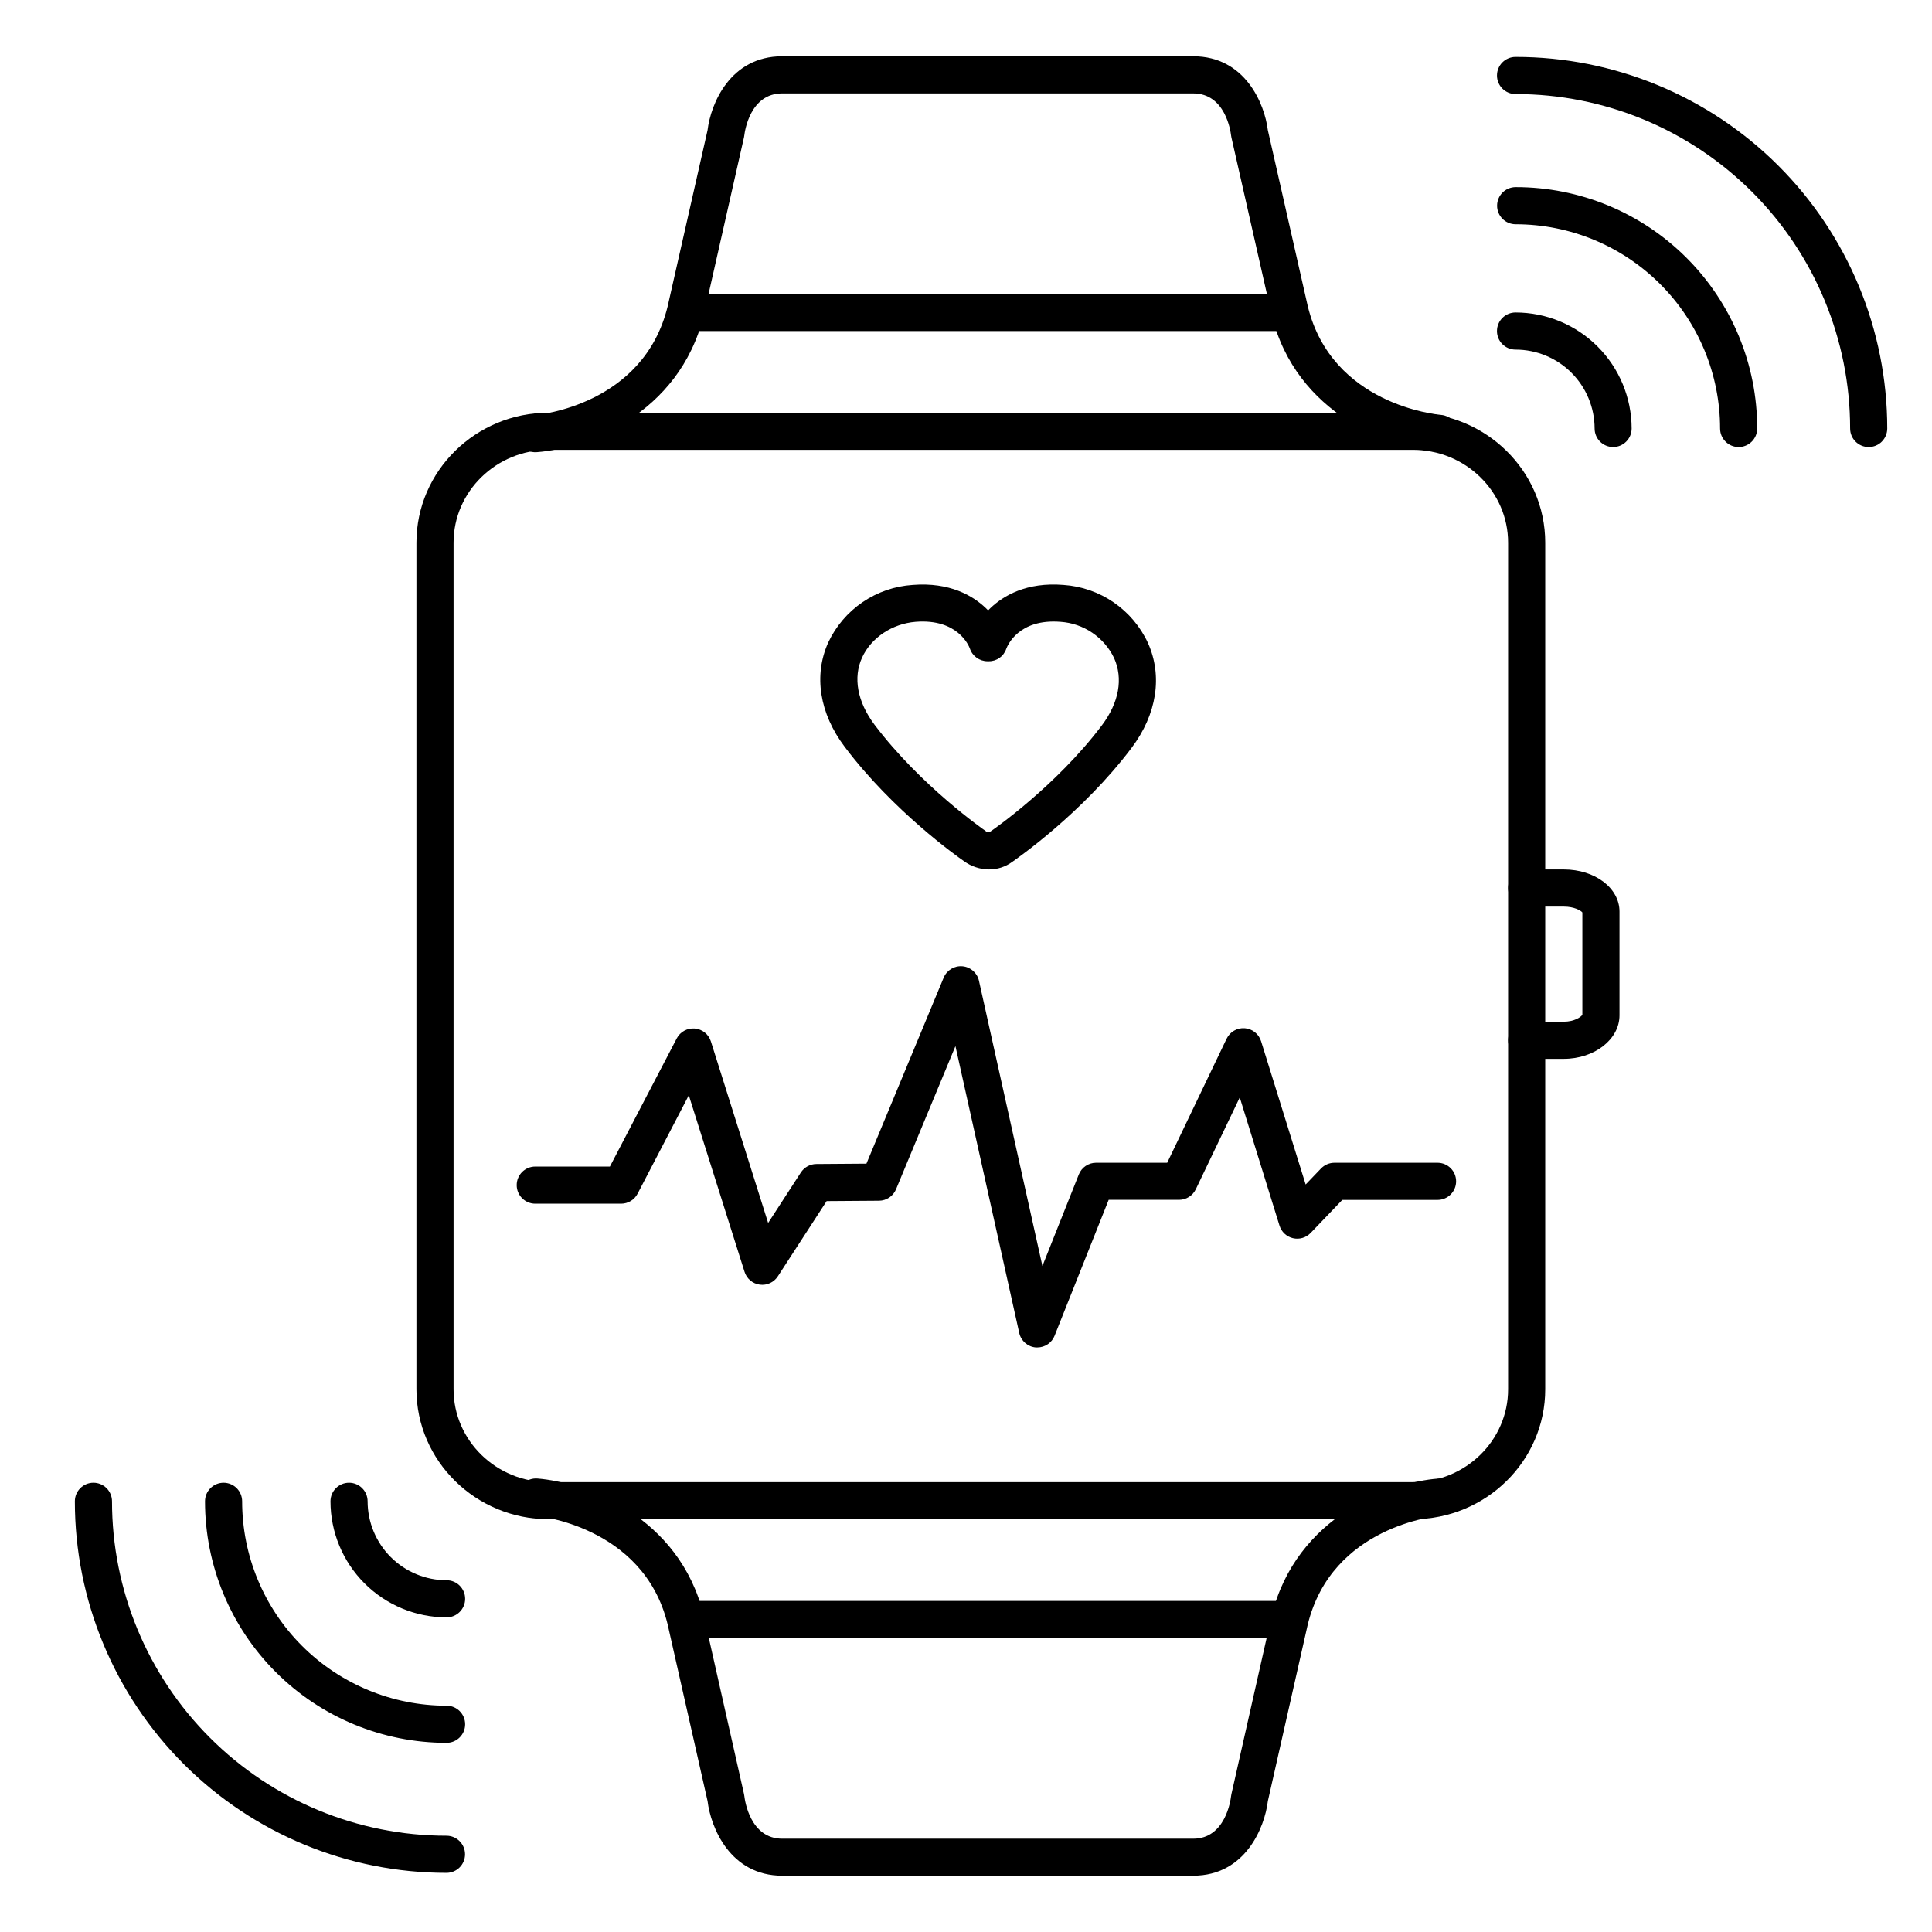
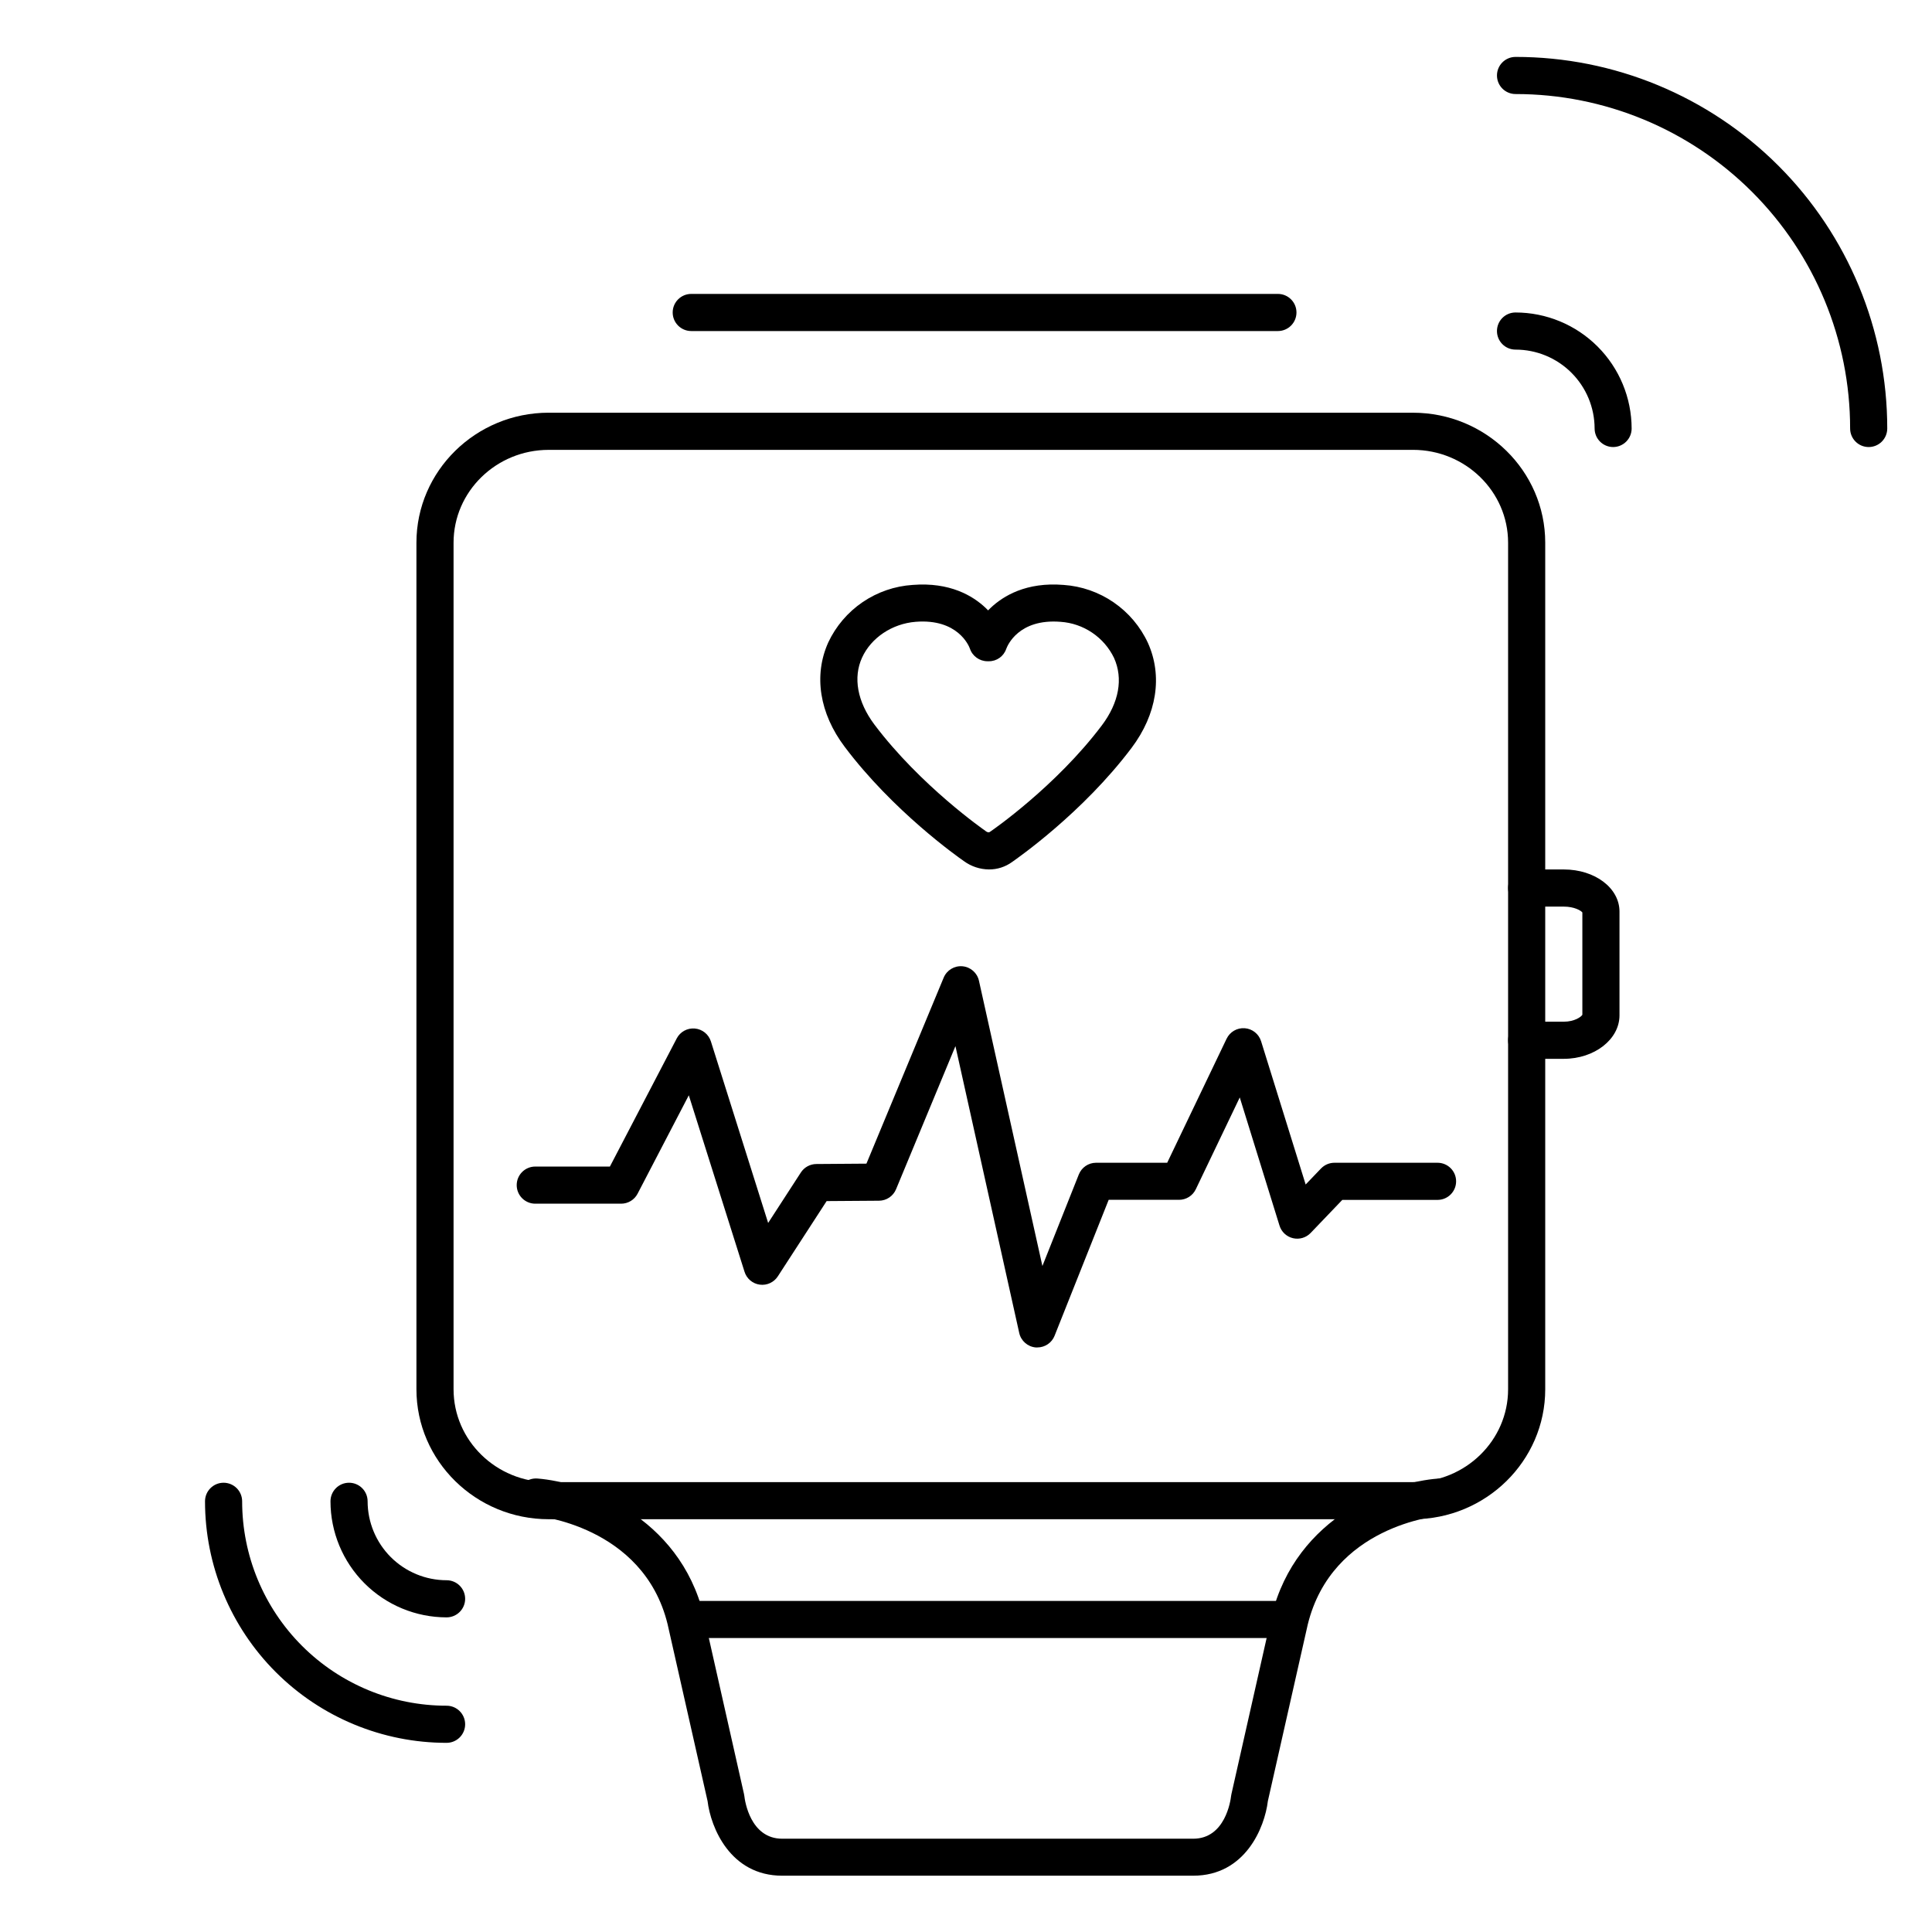
<svg xmlns="http://www.w3.org/2000/svg" fill="#000000" width="800px" height="800px" version="1.1" viewBox="144 144 512 512">
  <g>
    <path d="m558.42 424.6h-9.84c-2.715 0-4.918-2.203-4.918-4.918 0-2.719 2.203-4.922 4.918-4.922h9.84c2.805 0 4.586-1.258 4.922-1.832v-27.125c-0.414-0.523-2.184-1.543-4.922-1.543l-9.84-0.004c-2.715 0-4.918-2.203-4.918-4.918 0-2.719 2.203-4.922 4.918-4.922h9.84c8.277 0 14.762 4.922 14.762 11.168v27.492c0 6.359-6.621 11.523-14.762 11.523z" />
    <path d="m518.45 546.61h-229.04c-19.309 0-35.051-15.445-35.051-34.438v-224.36c0-18.992 15.742-34.441 35.051-34.441l229.04 0.004c19.305 0 35.051 15.449 35.051 34.438v224.36c0 18.992-15.746 34.438-35.051 34.438zm-229.04-283.39c-13.895 0-25.211 11.031-25.211 24.598v224.36c0 13.57 11.316 24.602 25.211 24.602l229.04-0.004c13.895 0 25.211-11.027 25.211-24.598v-224.36c0-13.57-11.316-24.602-25.211-24.602z" />
-     <path d="m286.04 263.84c-2.719 0.098-5.004-2.023-5.106-4.738-0.098-2.719 2.023-5.004 4.738-5.102 1.16-0.09 28.832-2.648 35.246-28.742l10.59-46.754c0.836-6.957 5.973-19.59 19.777-19.59h108.93c13.777 0 18.934 12.633 19.777 19.59l10.598 46.719c6.406 26.016 34.086 28.625 35.258 28.723v0.004c2.719 0.215 4.746 2.59 4.531 5.309-0.215 2.719-2.59 4.746-5.309 4.531-12.387-0.984-37.539-9.84-44.055-36.27l-10.676-47.094c-0.047-0.188-0.078-0.379-0.098-0.574-0.129-1.121-1.535-11.098-10.027-11.098h-108.93c-8.492 0-9.898 9.977-10.035 11.121-0.02 0.18-0.051 0.359-0.09 0.539l-10.656 47.113c-6.535 26.566-31.695 35.344-44.082 36.289z" />
    <path d="m460.22 641.08h-108.93c-13.777 0-18.941-12.793-19.777-19.777l-10.609-46.938c-6.434-26.164-34.953-28.684-35.238-28.703h0.004c-2.719-0.207-4.75-2.582-4.543-5.297 0.211-2.719 2.582-4.754 5.301-4.543 12.398 0.984 37.551 9.781 44.062 36.25l10.676 47.359c0.043 0.191 0.074 0.379 0.098 0.57 0.129 1.141 1.535 11.277 10.027 11.277h108.93c8.492 0 9.898-10.137 10.027-11.297 0.023-0.184 0.055-0.367 0.098-0.551l10.656-47.23c6.535-26.566 31.684-35.426 44.074-36.359 2.719-0.215 5.094 1.812 5.309 4.531 0.215 2.719-1.812 5.094-4.531 5.309-1.258 0.098-28.859 2.746-35.277 28.801l-10.578 46.82c-0.836 6.988-5.973 19.777-19.777 19.777z" />
    <path d="m406.1 374.41c-2.398-0.02-4.734-0.793-6.668-2.215-1.762-1.219-18.785-13.273-31.578-30.277-6.691-8.855-8.277-18.961-4.367-27.641h-0.004c2.023-4.316 5.172-8.012 9.109-10.699 3.941-2.684 8.531-4.266 13.289-4.57 9.84-0.777 15.93 2.883 19.316 6.09 0.227 0.215 0.453 0.441 0.66 0.66l0.668-0.66c3.387-3.207 9.484-6.887 19.316-6.09 4.766 0.32 9.355 1.918 13.293 4.625s7.074 6.418 9.082 10.754c3.938 8.766 2.371 18.902-4.34 27.816-12.98 17.242-30.277 29.254-31.664 30.238-1.777 1.289-3.918 1.98-6.113 1.969zm-0.719-10.055c0.602 0.395 0.906 0.168 1.094 0l0.137-0.09c0.176-0.117 17.172-11.809 29.391-28.035 4.547-6.051 5.699-12.387 3.227-17.871l0.004 0.004c-1.309-2.707-3.305-5.016-5.797-6.695-2.488-1.684-5.375-2.676-8.371-2.879-11.148-0.887-14.09 6.328-14.395 7.152h-0.004c-0.664 1.992-2.543 3.328-4.644 3.297h-0.336 0.004c-2.117-0.004-3.996-1.359-4.664-3.367-0.277-0.758-3.238-7.969-14.367-7.086-6.25 0.5-11.809 4.231-14.211 9.504-2.402 5.273-1.258 11.66 3.266 17.711 12.27 16.297 29.234 28.055 29.41 28.172l0.004 0.004c0.09 0.066 0.176 0.141 0.258 0.219z" />
    <path d="m571.51 262.47c-2.719 0-4.922-2.199-4.922-4.918-0.012-5.551-2.227-10.867-6.156-14.785-3.93-3.918-9.254-6.117-14.801-6.117-2.719 0-4.922-2.199-4.922-4.918s2.203-4.922 4.922-4.922c8.156 0.008 15.977 3.254 21.742 9.02 5.769 5.766 9.016 13.586 9.027 21.742-0.012 2.699-2.195 4.883-4.891 4.898z" />
-     <path d="m604.76 262.47c-2.715 0-4.918-2.199-4.918-4.918-0.012-14.359-5.727-28.129-15.887-38.277-10.16-10.148-23.934-15.848-38.293-15.844-2.719 0-4.918-2.203-4.918-4.918 0-2.719 2.199-4.922 4.918-4.922 16.98-0.016 33.273 6.723 45.281 18.73 12.012 12.008 18.75 28.297 18.738 45.277-0.027 2.699-2.223 4.871-4.922 4.871z" />
    <path d="m639.22 262.47c-2.715 0-4.918-2.199-4.918-4.918 0-23.512-9.344-46.062-25.973-62.684-16.633-16.625-39.184-25.957-62.695-25.945-2.719 0-4.922-2.203-4.922-4.922 0-2.715 2.203-4.918 4.922-4.918 26.121-0.012 51.176 10.359 69.652 28.824 18.473 18.469 28.855 43.523 28.855 69.645 0 1.305-0.52 2.555-1.441 3.481-0.922 0.922-2.176 1.438-3.481 1.438z" />
    <path d="m262.35 572.62c-8.156-0.008-15.977-3.25-21.746-9.016-5.769-5.766-9.016-13.586-9.023-21.742 0-2.719 2.203-4.922 4.918-4.922 2.719 0 4.922 2.203 4.922 4.922 0.008 5.547 2.215 10.863 6.137 14.785 3.926 3.922 9.242 6.129 14.793 6.133 2.715 0 4.918 2.203 4.918 4.922 0 2.715-2.203 4.918-4.918 4.918z" />
    <path d="m262.35 605.87c-16.98 0-33.262-6.742-45.266-18.746-12.008-12.004-18.754-28.285-18.754-45.262 0-2.719 2.203-4.922 4.918-4.922 1.305 0 2.559 0.52 3.481 1.441 0.922 0.922 1.441 2.176 1.441 3.481 0 14.367 5.707 28.148 15.867 38.305 10.164 10.16 23.941 15.867 38.312 15.863 2.715 0 4.918 2.203 4.918 4.922 0 2.715-2.203 4.918-4.918 4.918z" />
-     <path d="m262.35 640.33c-26.125 0.012-51.18-10.359-69.656-28.828-18.473-18.469-28.855-43.52-28.855-69.641 0-2.719 2.203-4.922 4.922-4.922 1.305 0 2.555 0.52 3.481 1.441 0.922 0.922 1.441 2.176 1.441 3.481 0 23.504 9.34 46.051 25.965 62.668 16.621 16.621 39.164 25.961 62.672 25.961 2.719 0 4.922 2.203 4.922 4.918 0 2.719-2.203 4.922-4.922 4.922z" />
    <path d="m482.66 231.73h-155.47c-2.719 0-4.922-2.203-4.922-4.922 0-2.715 2.203-4.918 4.922-4.918h155.47c2.715 0 4.918 2.203 4.918 4.918 0 2.719-2.203 4.922-4.918 4.922z" />
    <path d="m482.66 578.1h-155.47c-2.719 0-4.922-2.203-4.922-4.918 0-2.719 2.203-4.922 4.922-4.922h155.47c2.715 0 4.918 2.203 4.918 4.922 0 2.715-2.203 4.918-4.918 4.918z" />
    <path d="m418.92 501.09h-0.395c-2.156-0.168-3.949-1.727-4.418-3.836l-16.906-76.023-15.742 37.941c-0.758 1.824-2.535 3.016-4.508 3.031l-13.883 0.098-12.91 19.906c-1.031 1.621-2.906 2.496-4.809 2.238-1.906-0.254-3.484-1.594-4.047-3.43l-14.762-46.75-13.57 26.074v0.004c-0.848 1.629-2.531 2.648-4.367 2.648h-22.75c-2.719 0-4.922-2.203-4.922-4.922s2.203-4.918 4.922-4.918h19.777l17.711-33.957v-0.004c0.922-1.762 2.812-2.797 4.793-2.621 1.98 0.172 3.664 1.523 4.262 3.418l15.172 48.109 8.668-13.371c0.902-1.391 2.441-2.234 4.094-2.246l13.285-0.098 20.477-49.309c0.828-1.973 2.84-3.188 4.973-2.996 2.133 0.188 3.898 1.734 4.367 3.824l16.816 75.609 9.652-24.266c0.742-1.859 2.535-3.086 4.535-3.098h18.883l15.742-32.867h0.004c0.871-1.828 2.777-2.934 4.797-2.789 2.023 0.148 3.746 1.523 4.344 3.457l11.809 37.961 4.074-4.25v0.004c0.926-0.969 2.211-1.516 3.551-1.516h27.328c2.715 0 4.918 2.199 4.918 4.918s-2.203 4.922-4.918 4.922h-25.242l-8.395 8.766c-1.207 1.262-2.992 1.785-4.691 1.379-1.695-0.402-3.051-1.676-3.562-3.348l-10.527-33.949-11.652 24.336c-0.816 1.707-2.543 2.797-4.438 2.797h-18.648l-14.328 36.004h0.004c-0.738 1.875-2.551 3.113-4.566 3.117z" />
  </g>
</svg>